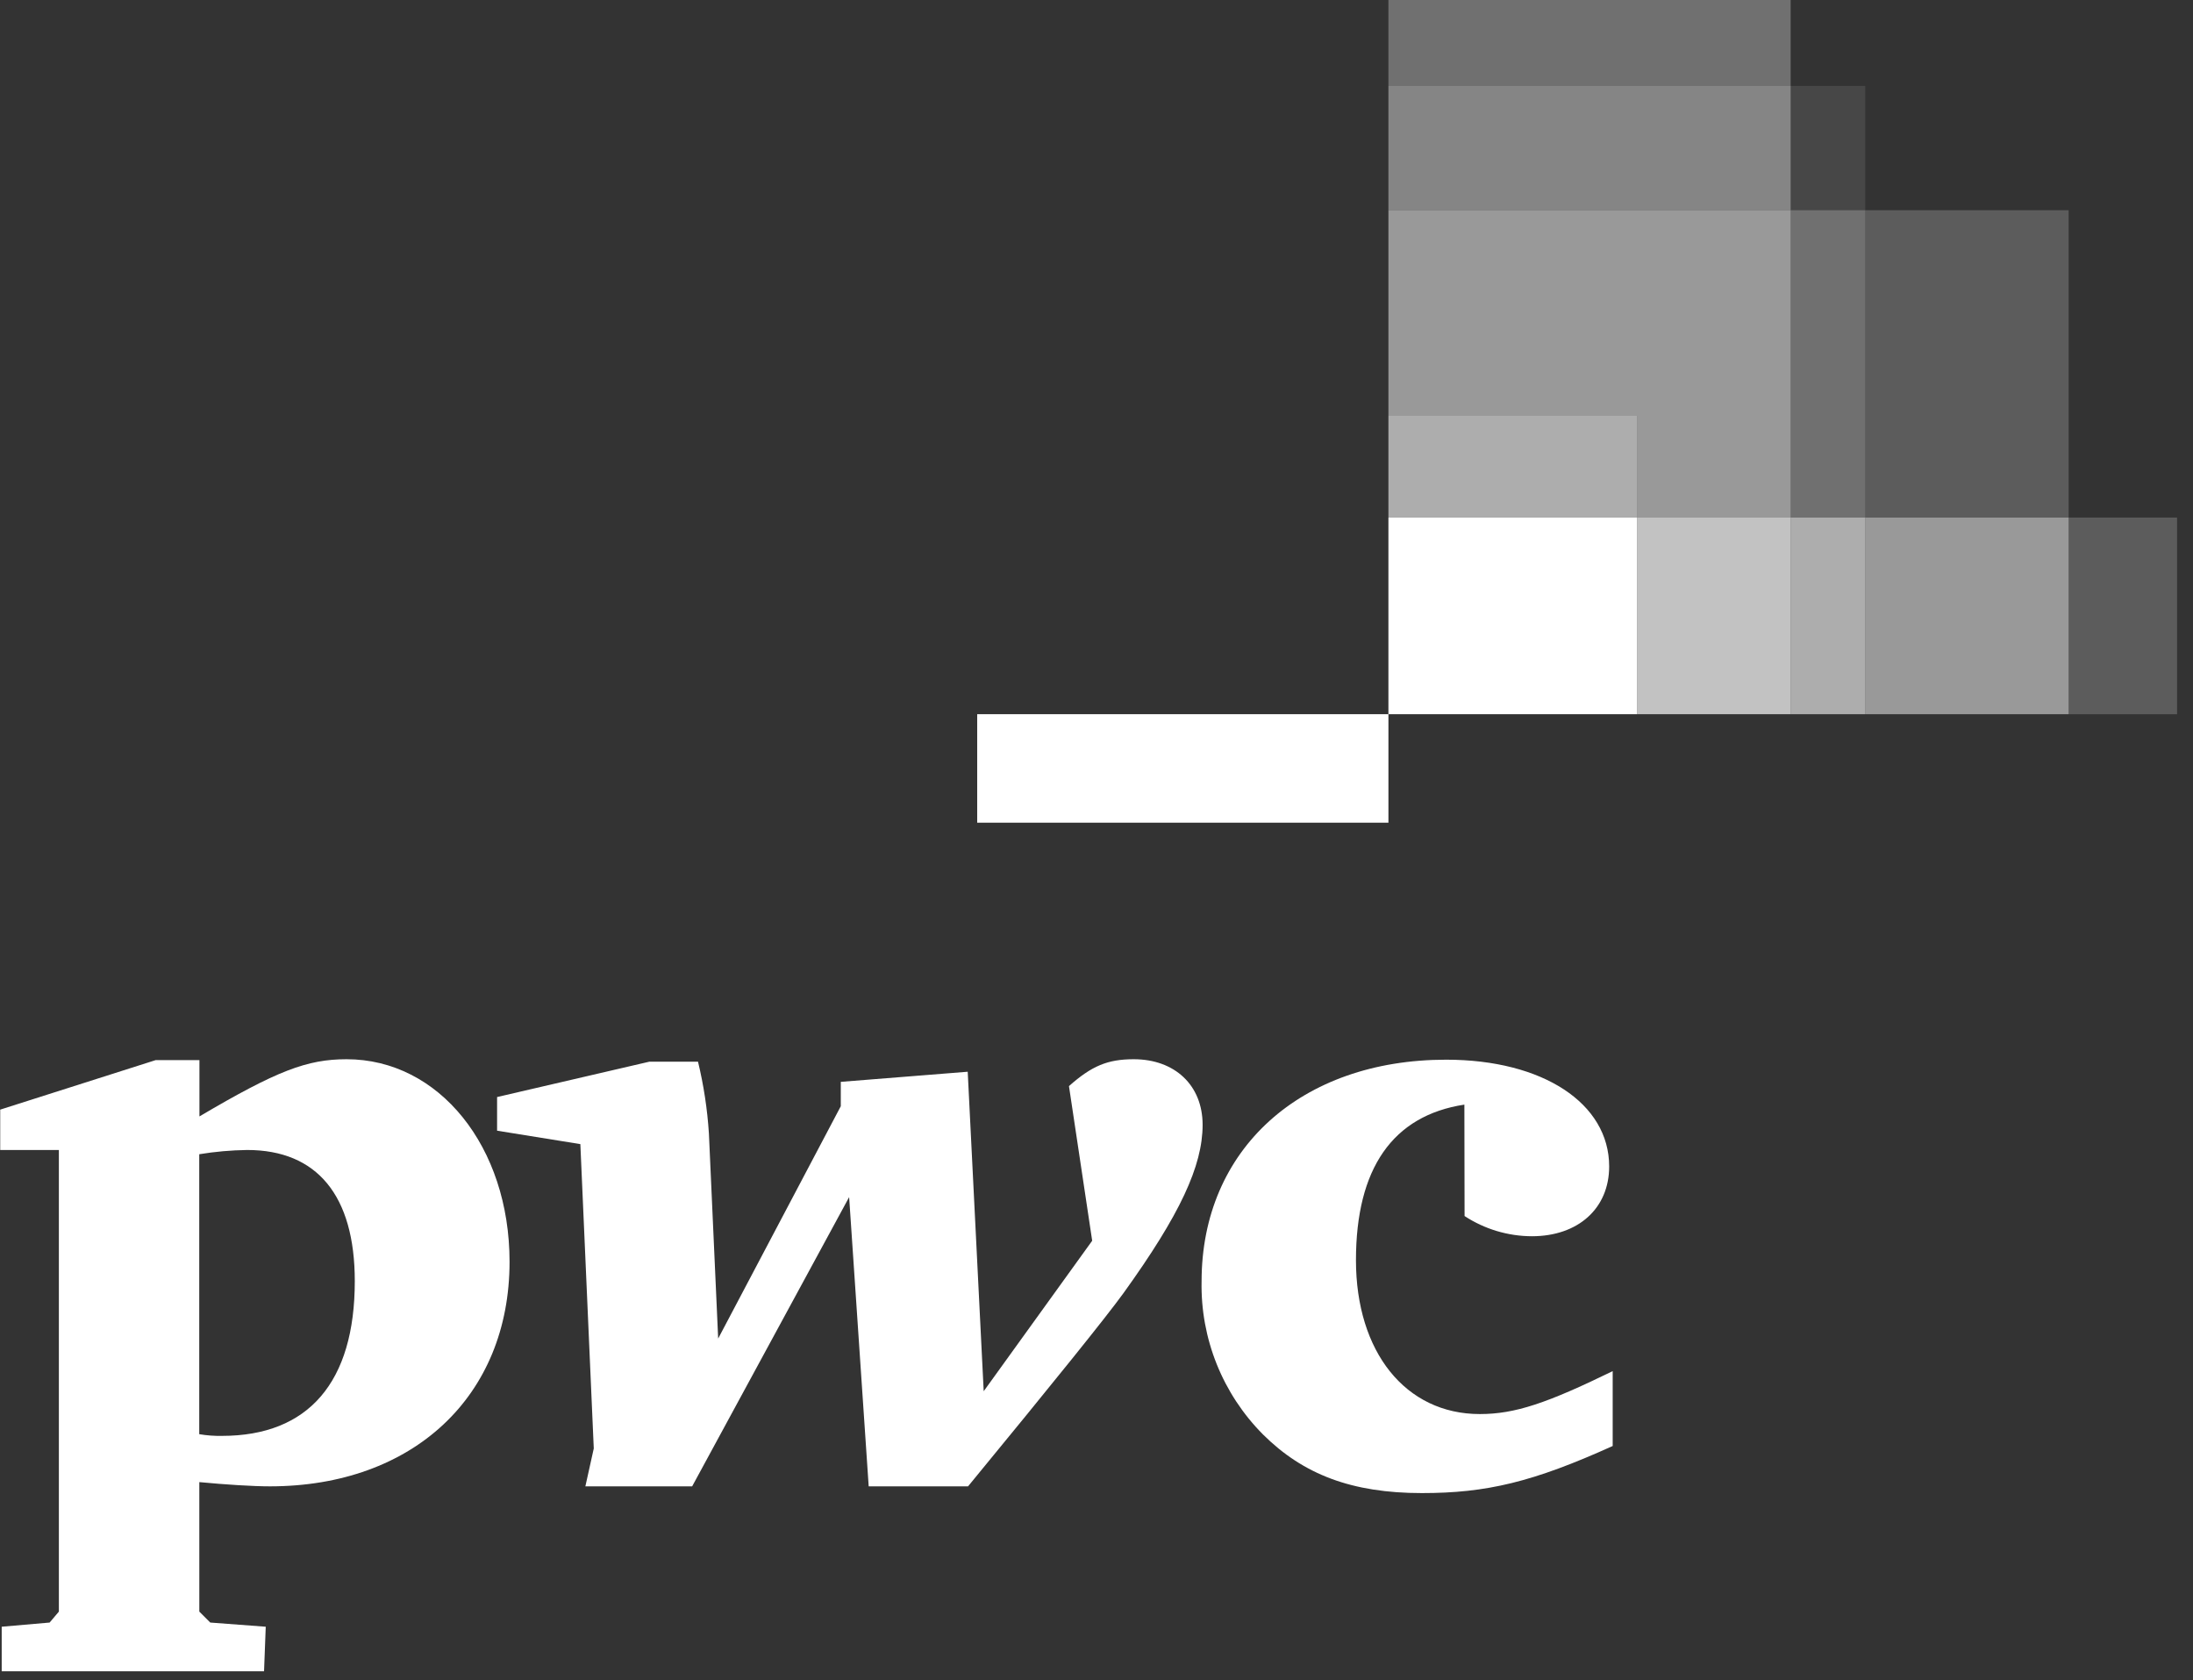
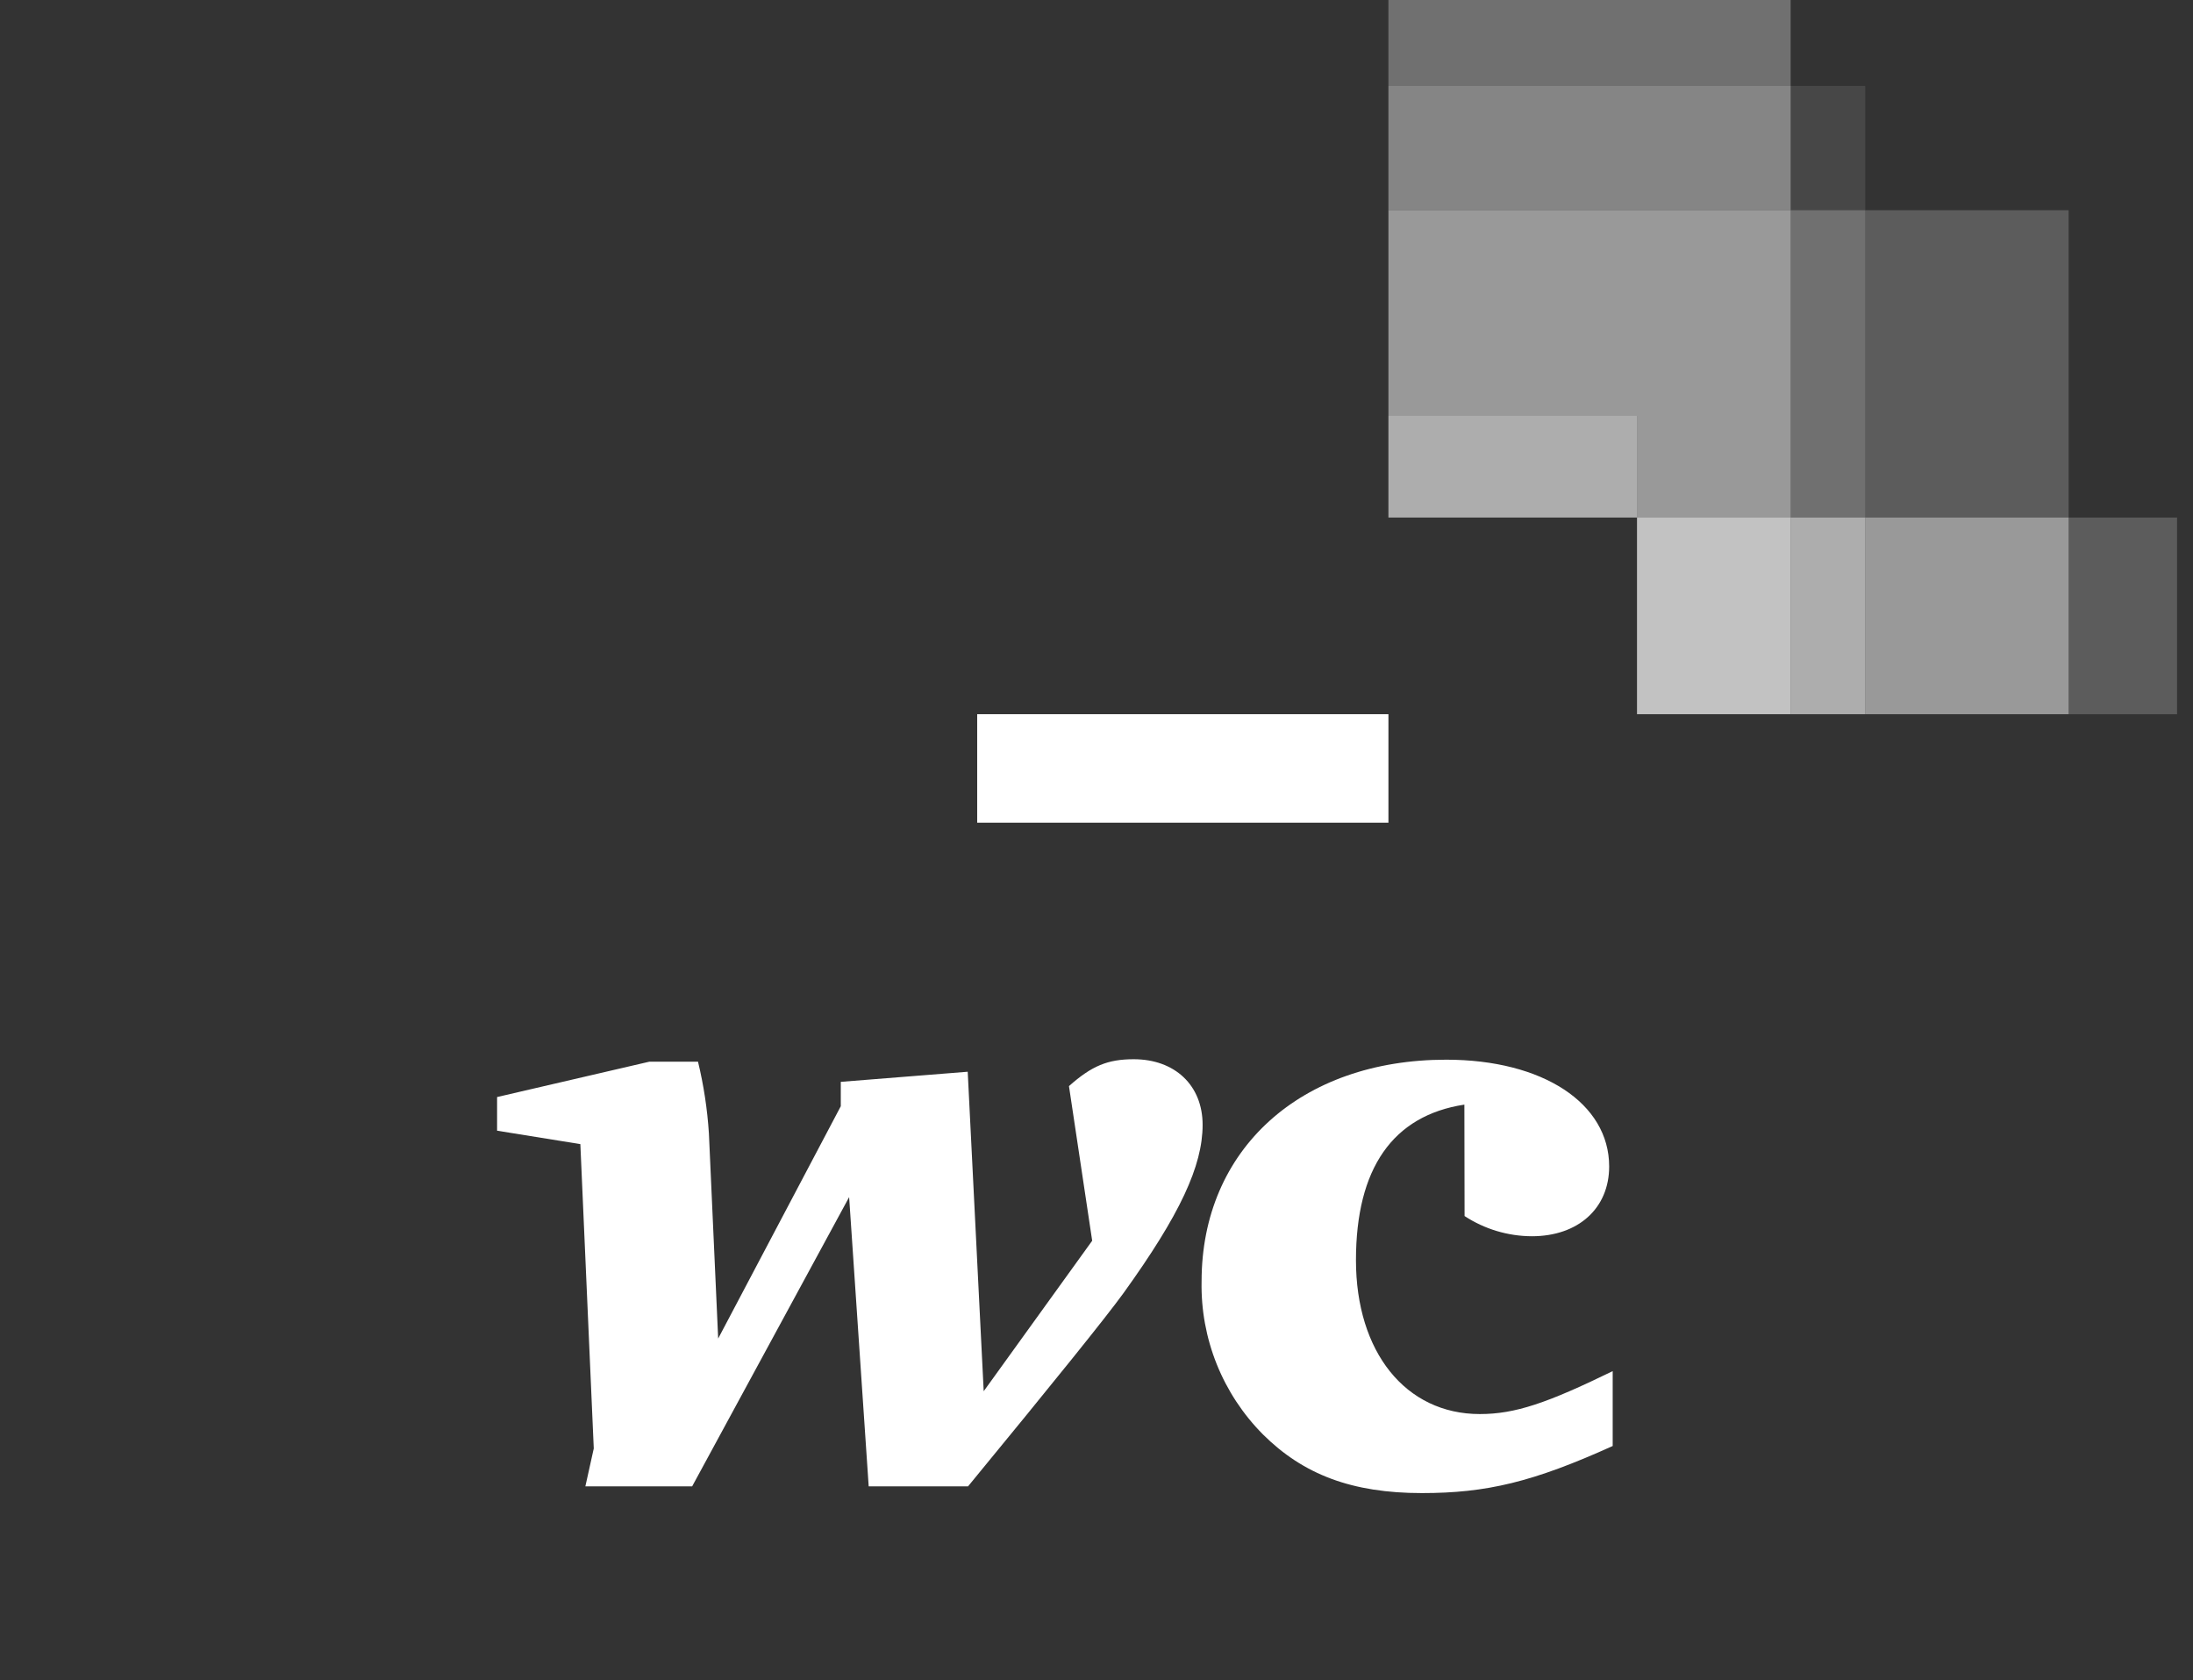
<svg xmlns="http://www.w3.org/2000/svg" width="124" height="95" viewBox="0 0 124 95" fill="none">
  <rect x="0" y="0" width="124" height="95" fill="#333333" stroke="none" />
  <g clip-path="url(#clip0_240_29)">
-     <path d="M0.096 91.972L2.806 91.736L3.329 91.117V65.018H0.012V62.736L8.807 59.935H11.277V63.12C15.652 60.539 17.363 59.887 19.597 59.887C24.824 59.887 28.812 64.83 28.812 71.34C28.812 78.948 23.346 84.035 15.262 84.035C14.311 84.035 12.792 83.94 11.27 83.796V91.117L11.889 91.736L15.026 91.972L14.93 94.49H0.096V91.972ZM11.266 81.086C11.69 81.158 12.119 81.19 12.549 81.182C17.448 81.182 20.061 78.141 20.061 72.435C20.061 67.587 17.92 65.018 13.975 65.018C13.068 65.031 12.162 65.111 11.266 65.258V81.086Z" fill="white" />
    <path d="M39.468 60.027C39.79 61.358 39.996 62.715 40.084 64.082L40.608 75.679L47.541 62.544V61.166L54.718 60.594L55.622 78.657L61.756 70.149L60.443 61.406C61.726 60.266 62.629 59.887 64.104 59.887C66.43 59.887 68 61.361 68 63.595C68 65.921 66.717 68.678 63.532 73.102C62.533 74.481 59.584 78.141 54.737 84.035H49.119L48.013 67.683L39.137 84.035H33.099L33.574 81.894L32.815 64.686L28.107 63.927V62.025L36.711 60.027H39.468Z" fill="white" />
    <path d="M82.801 62.453C78.746 63.072 76.671 66.066 76.671 71.248C76.671 76.431 79.472 79.948 83.675 79.948C85.673 79.948 87.479 79.329 91.187 77.522V81.754C86.672 83.796 84.054 84.416 80.394 84.416C76.45 84.416 73.692 83.369 71.41 81.098C70.282 79.962 69.393 78.611 68.797 77.125C68.201 75.638 67.91 74.047 67.942 72.446C67.942 64.985 73.549 59.913 81.773 59.913C87.239 59.913 90.988 62.383 90.988 65.948C90.988 68.325 89.23 69.895 86.616 69.895C85.265 69.89 83.943 69.493 82.812 68.753L82.801 62.453Z" fill="white" />
    <path d="M78.507 40.379H55.254V46.513H78.507V40.379Z" fill="white" />
    <path opacity="0.3" d="M101.25 0H78.506V4.858H101.25V0Z" fill="white" />
    <path opacity="0.1" d="M105.467 4.858H101.25V11.884H105.467V4.858Z" fill="white" />
    <path opacity="0.4" d="M101.25 4.858H78.506V11.884H101.25V4.858Z" fill="white" />
    <path opacity="0.2" d="M116.968 11.885H105.467V29.262H116.968V11.885Z" fill="white" />
    <path opacity="0.3" d="M105.467 11.885H101.25V29.262H105.467V11.885Z" fill="white" />
    <path opacity="0.5" d="M92.562 29.262H101.25V11.885H78.506V23.511H92.562V29.262Z" fill="white" />
    <path opacity="0.2" d="M123.099 29.262H116.969V40.38H123.099V29.262Z" fill="white" />
    <path opacity="0.5" d="M116.968 29.262H105.467V40.38H116.968V29.262Z" fill="white" />
    <path opacity="0.6" d="M105.467 29.262H101.25V40.38H105.467V29.262Z" fill="white" />
    <path opacity="0.7" d="M101.251 29.262H92.562V40.38H101.251V29.262Z" fill="white" />
    <path opacity="0.6" d="M92.562 23.511H78.506V29.261H92.562V23.511Z" fill="white" />
-     <path d="M92.562 29.262H78.506V40.38H92.562V29.262Z" fill="white" />
+     <path d="M92.562 29.262H78.506H92.562V29.262Z" fill="white" />
  </g>
  <defs>
    <clipPath id="clip0_240_29">
      <rect width="123.099" height="94.49" fill="white" />
    </clipPath>
  </defs>
</svg>